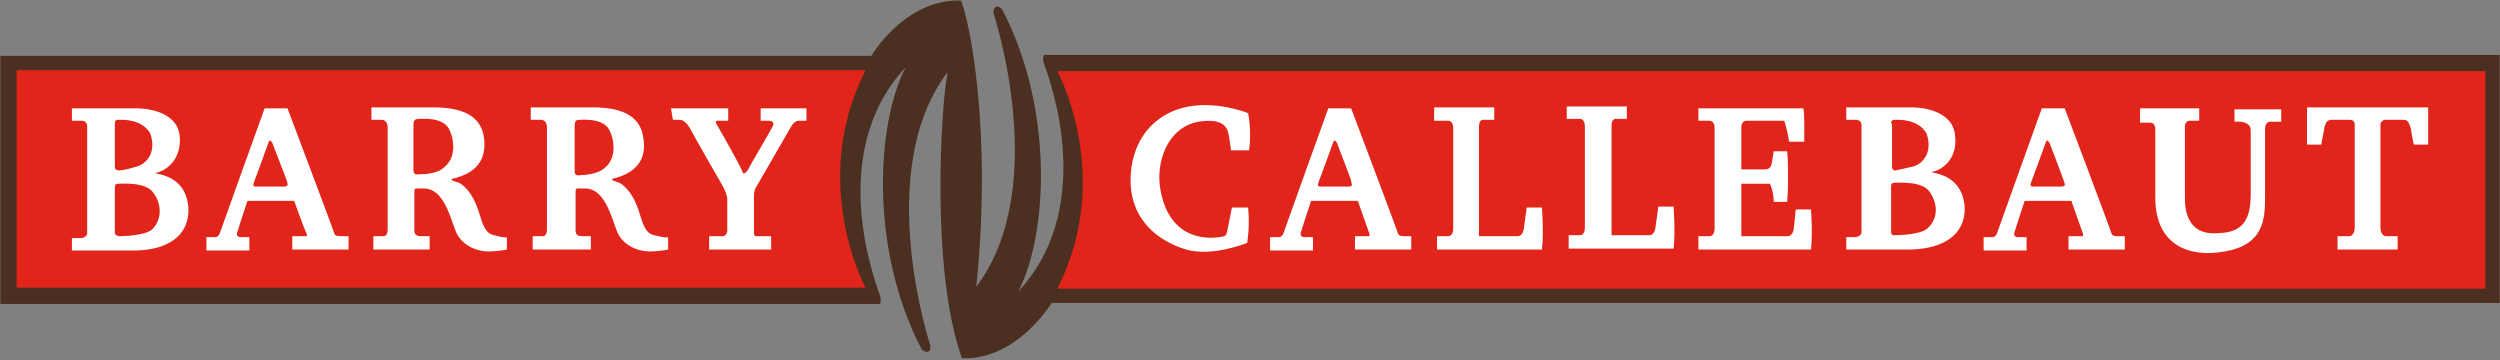
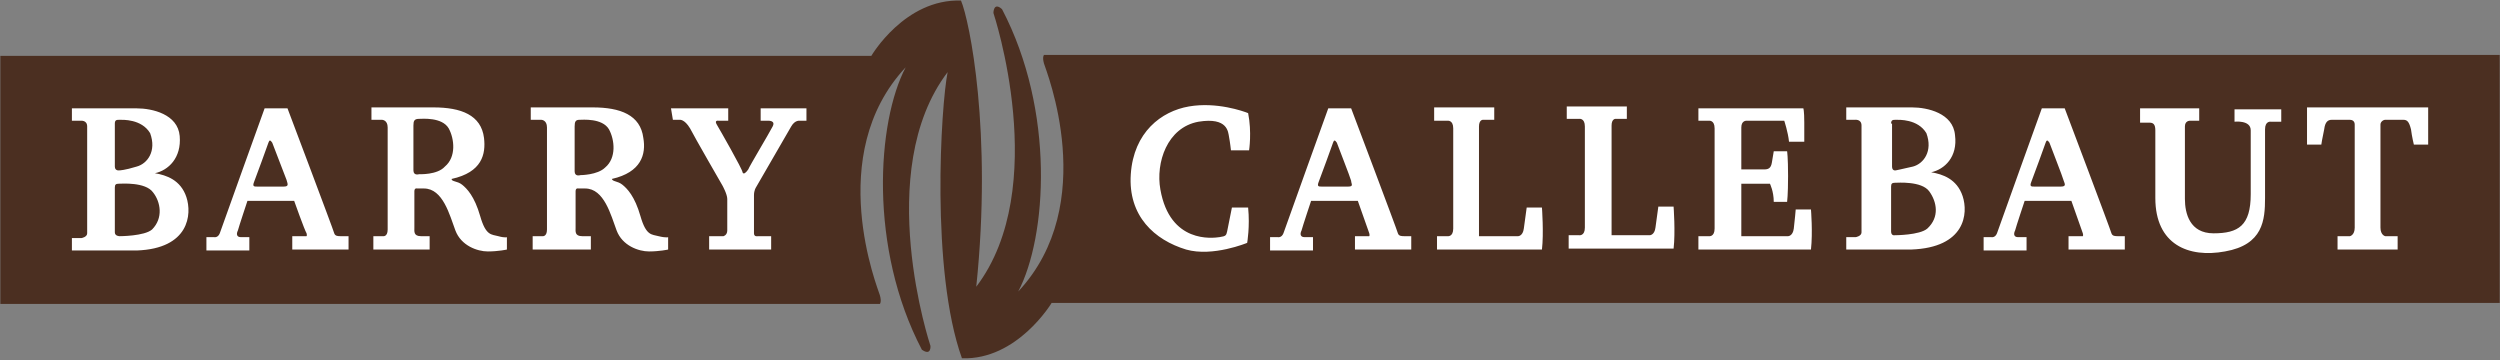
<svg xmlns="http://www.w3.org/2000/svg" width="1048" height="151" viewBox="0 0 1048 151" fill="none">
  <rect x="0" y="0" width="1048" height="151" fill="#808080" stroke="none" />
  <path fill-rule="evenodd" clip-rule="evenodd" d="M0.151 23.428H365.256C365.256 23.428 379.252 -0.566 402.846 0.234C406.445 8.631 416.043 55.419 409.245 120.202C440.836 78.613 416.443 5.432 416.443 5.432C416.443 5.432 416.443 0.634 420.042 3.833C442.436 46.622 438.837 99.408 426.84 122.202C461.231 85.411 438.437 29.426 437.637 26.627C436.837 23.828 437.637 23.028 437.637 23.028H1047.88V127.001H440.836C440.836 127.001 426.44 150.994 403.246 150.195C390.05 113.404 394.448 44.222 397.248 30.226C365.656 71.815 390.05 144.996 390.05 144.996C390.05 144.996 390.449 149.395 386.45 146.595C364.056 103.807 367.655 51.02 379.652 28.226C345.261 65.017 368.055 121.002 368.855 123.801C369.655 126.601 368.855 127.4 368.855 127.4H0.151V23.428Z" fill="#4B2F21" />
-   <path fill-rule="evenodd" clip-rule="evenodd" d="M1041.88 29.826H443.236C443.236 29.826 467.229 73.814 443.236 121.002H1041.88V29.826ZM6.949 120.602H362.857C362.857 120.602 338.863 76.614 362.857 29.426H6.949V120.602Z" fill="#E1251B" />
  <path fill-rule="evenodd" clip-rule="evenodd" d="M281.278 45.422H305.272V50.62H301.273C301.273 50.62 299.273 50.221 300.473 52.22C301.673 54.219 311.27 71.015 311.27 72.215C311.67 73.415 312.87 72.215 313.67 71.015C314.069 69.815 322.467 55.819 323.667 53.42C325.666 50.221 321.667 50.62 321.667 50.62H318.868V45.422H338.063V50.62H335.264C335.264 50.62 333.264 50.221 331.665 53.02C330.065 55.819 316.869 78.613 316.869 78.613C316.869 78.613 316.069 79.813 316.069 81.812V97.808C316.069 99.408 317.668 99.008 317.668 99.008H323.267V104.606H297.274V99.008H303.272C303.272 99.008 304.872 98.608 304.872 96.608V83.412C304.872 81.412 302.872 77.813 302.872 77.813C302.872 77.813 290.875 57.019 289.276 53.82C286.877 49.821 284.877 50.221 284.877 50.221H282.078L281.278 45.422ZM78.131 82.612C75.732 75.414 69.733 73.415 64.934 72.615C70.533 71.415 76.132 66.216 75.332 57.019C74.532 47.821 63.735 45.422 57.336 45.422H30.143V50.62H33.742C33.742 50.62 36.542 50.221 36.542 53.02V97.808C36.542 99.408 34.142 99.808 34.142 99.808H30.143V105.006H57.336C79.331 104.206 80.53 89.81 78.131 82.612ZM48.139 51.82C48.139 50.221 48.938 50.221 50.138 50.221C51.338 50.221 59.336 49.821 62.935 55.819C65.734 63.417 61.735 68.616 57.336 69.815C52.138 71.415 50.138 71.415 50.138 71.415C50.138 71.415 48.139 71.815 48.139 69.815V51.82ZM63.735 96.209C60.535 99.008 50.138 99.008 50.138 99.008C50.138 99.008 48.139 99.008 48.139 97.408V78.613C48.139 77.413 48.539 77.013 49.738 77.013C50.938 77.013 60.935 76.214 64.135 80.613C67.334 84.612 68.534 91.41 63.735 96.209ZM142.914 99.008C141.714 99.008 140.515 99.008 140.115 97.808C139.715 96.209 120.52 45.422 120.52 45.422H110.922C110.922 45.422 92.927 95.409 92.127 97.808C91.328 99.808 89.728 99.408 89.728 99.408H86.529V105.006H104.524V99.408H100.925C99.325 99.408 98.926 98.208 99.725 96.608C100.125 95.009 103.724 84.212 103.724 84.212H123.319C123.319 84.212 127.718 96.608 128.518 97.808C128.918 99.408 128.118 99.008 128.118 99.008H122.519V104.606H146.113V99.008H142.914ZM118.92 78.213H107.723C106.524 78.213 105.724 78.213 106.524 76.214C107.323 74.214 112.122 61.018 112.522 59.818C112.922 58.618 113.322 58.618 114.122 59.818C114.521 61.018 119.72 74.214 120.12 75.414C120.52 77.013 121.32 78.213 118.92 78.213ZM208.897 99.008C206.098 98.208 203.698 99.008 201.299 90.61C198.899 82.212 195.7 79.013 193.701 77.413C191.701 75.814 189.302 76.214 189.302 75.014C202.099 72.215 203.698 64.617 202.898 57.819C201.699 48.221 193.301 45.022 181.704 45.022H155.711V50.221H160.11C160.11 50.221 162.509 50.221 162.509 53.42V96.209C162.509 99.408 160.509 99.008 160.509 99.008H156.511V104.606H180.104V99.008H176.505C173.306 99.008 173.706 97.008 173.706 95.409V80.213C173.706 78.613 174.906 79.013 174.906 79.013H177.705C185.703 79.013 188.502 90.21 190.902 96.608C193.301 103.007 200.099 105.406 204.498 105.406C208.897 105.406 212.496 104.606 212.496 104.606V99.408C212.896 99.408 211.696 99.808 208.897 99.008ZM175.706 73.015C175.706 73.015 173.306 73.814 173.306 71.415V52.62C173.306 50.62 173.706 49.821 175.706 49.821C176.905 49.821 185.303 49.021 188.102 53.82C190.502 58.218 191.301 65.817 186.503 69.815C183.304 73.415 175.706 73.015 175.706 73.015ZM276.079 99.008C273.28 98.208 270.881 99.008 268.481 90.61C266.082 82.212 262.883 79.013 260.883 77.413C258.884 75.814 256.884 76.214 256.484 75.014C268.881 72.215 270.881 64.617 269.681 57.819C268.481 48.221 260.084 45.022 248.487 45.022H222.493V50.221H226.892C226.892 50.221 229.292 50.221 229.292 53.42V96.209C229.292 99.408 227.292 99.008 227.292 99.008H223.293V104.606H247.687V99.008H244.088C240.889 99.008 241.288 97.008 241.288 95.409V80.213C241.288 78.613 242.488 79.013 242.488 79.013H245.287C253.285 79.013 256.085 90.21 258.484 96.608C260.883 103.007 267.682 105.406 272.08 105.406C276.479 105.406 280.078 104.606 280.078 104.606V99.408C280.478 99.408 279.279 99.808 276.079 99.008ZM243.288 73.415C243.288 73.415 240.889 74.214 240.889 71.815V53.02C240.889 51.02 241.288 50.221 242.888 50.221C244.088 50.221 252.485 49.421 255.285 54.219C257.684 58.618 258.484 66.216 253.685 70.215C250.486 73.415 243.288 73.415 243.288 73.415ZM979.098 104.606H1005.09V99.008H999.893C999.893 99.008 997.89 98.608 997.89 95.409V52.22C997.89 51.02 999.093 50.221 999.893 50.221H1007.49C1009.09 50.221 1009.89 51.02 1010.69 54.219C1011.09 57.419 1011.89 60.618 1011.89 60.618H1017.89V45.022H967.102V60.618H973.097C973.097 60.618 973.5 57.819 974.3 54.219C974.696 51.02 975.899 50.221 977.499 50.221H985.094C985.893 50.221 987.096 50.62 987.096 52.22V95.409C987.096 98.608 985.094 99.008 985.094 99.008H979.898V104.606M897.117 45.422H921.91V50.62H917.911C917.911 50.62 915.915 50.62 915.915 53.02V83.412C915.915 89.41 917.911 97.808 927.912 97.808C938.309 97.808 943.505 94.609 943.505 81.412V54.619C943.505 50.221 936.71 51.02 936.71 51.02V45.822H956.301V51.02H951.906C951.906 51.02 949.506 50.62 949.506 54.219V83.012C949.506 92.21 948.706 102.607 932.711 105.406C917.515 108.205 903.515 102.607 903.515 83.012V54.619C903.515 52.22 902.715 51.42 901.116 51.42H897.117V45.422ZM729.96 99.008H749.558C749.558 99.008 751.555 99.008 751.958 95.809C752.354 92.609 752.758 87.811 752.758 87.811H759.156C759.156 87.811 759.956 97.408 759.156 104.606H711.968V99.008H716.364C716.364 99.008 718.763 99.408 718.763 95.809V53.82C718.763 50.221 716.364 50.62 716.364 50.62H711.968V45.422H755.957C755.957 45.422 756.353 46.222 756.353 51.42V59.418H749.955C749.558 55.419 747.959 50.62 747.959 50.62H731.963C731.963 50.62 729.96 50.62 729.96 53.42V71.015H739.558C741.157 71.015 742.36 70.615 742.757 68.216L743.557 63.417H749.155C749.155 63.417 749.558 65.817 749.558 73.814C749.558 81.812 749.155 84.612 749.155 84.612H743.557C743.557 80.213 741.957 77.013 741.957 77.013H729.96V99.008ZM601.195 50.221V45.022H626.388V50.221H621.589C621.589 50.221 619.99 50.221 619.99 53.02V99.008H636.385C636.385 99.008 638.385 99.008 638.785 95.809C639.185 92.609 639.987 87.011 639.987 87.011H646.385C646.385 87.011 647.185 97.808 646.385 104.606H602.394V99.008H606.793C606.793 99.008 609.192 99.408 609.192 95.809V53.82C609.192 50.221 606.793 50.62 606.793 50.62H601.195M523.615 63.017C523.615 63.017 524.814 55.419 523.215 47.421C521.215 46.621 510.018 42.623 498.421 44.622C486.824 46.621 475.227 55.419 474.028 73.015C472.828 90.61 484.025 100.607 497.222 104.606C508.419 107.806 522.815 101.807 522.815 101.807C522.815 101.807 524.015 95.009 523.215 87.011H516.417L514.417 97.008C514.017 98.608 514.017 99.008 511.218 99.408C508.419 99.808 490.423 102.207 486.424 79.413C484.425 68.216 489.224 53.42 502.42 51.02C514.817 49.021 514.817 55.419 515.217 57.419C515.617 59.418 516.017 63.017 516.017 63.017H523.615ZM656.783 49.821V44.622H681.973V49.821H677.174C677.174 49.821 675.574 49.821 675.574 52.62V98.608H691.57C691.57 98.608 693.573 98.608 693.97 95.409C694.373 92.21 695.173 86.611 695.173 86.611H701.571C701.571 86.611 702.371 97.408 701.571 104.206H657.582V98.608H661.978C661.978 98.608 664.377 99.008 664.377 95.409V53.02C664.377 49.421 661.978 49.821 661.978 49.821H656.783ZM588.798 99.008C587.598 99.008 586.398 99.008 585.999 97.808C585.599 96.209 566.404 45.422 566.404 45.422H556.806C556.806 45.422 538.811 95.409 538.011 97.808C537.211 99.808 535.612 99.408 535.612 99.408H532.412V105.006H550.408V99.408H546.809C545.209 99.408 544.809 98.208 545.609 96.608C546.009 95.009 549.608 84.212 549.608 84.212H569.203C569.203 84.212 573.602 96.608 574.002 97.808C574.402 99.408 573.602 99.008 573.602 99.008H568.003V104.606H591.597V99.008H588.798ZM565.204 78.213H554.007C552.807 78.213 552.007 78.213 552.807 76.214C553.607 74.214 558.406 61.018 558.806 59.818C559.205 58.618 559.605 58.618 560.405 59.818C560.805 61.018 566.004 74.214 566.404 75.814C566.404 77.013 567.603 78.213 565.204 78.213ZM887.922 99.008C886.719 99.008 885.523 99.008 885.12 97.808C884.723 96.209 865.528 45.422 865.528 45.422H855.931C855.931 45.422 837.932 95.409 837.132 97.808C836.333 99.808 834.733 99.408 834.733 99.408H831.534V105.006H849.532V99.408H845.93C844.33 99.408 843.934 98.208 844.734 96.608C845.13 95.009 848.732 84.212 848.732 84.212H868.324C868.324 84.212 872.726 96.608 873.123 97.808C873.526 99.408 872.726 99.008 872.726 99.008H867.128V104.606H890.718V99.008H887.922ZM863.929 78.213H852.731C851.529 78.213 850.729 78.213 851.529 76.214C852.328 74.214 857.127 61.018 857.53 59.818C857.927 58.618 858.33 58.618 859.13 59.818C859.526 61.018 864.728 74.214 865.125 75.814C865.528 77.013 866.328 78.213 863.929 78.213ZM822.736 82.212C820.337 75.014 814.341 73.015 809.543 72.215C815.141 71.015 820.74 65.817 819.537 56.619C818.737 47.421 807.943 45.022 801.545 45.022H773.949V50.221H777.551C777.551 50.221 780.347 49.821 780.347 52.62V97.408C780.347 99.008 777.948 99.408 777.948 99.408H773.949V104.606H801.142C823.939 103.807 825.135 89.41 822.736 82.212ZM792.747 51.82C792.747 50.221 793.547 50.221 794.743 50.221C795.946 50.221 803.944 49.821 807.54 55.819C810.342 63.417 806.344 68.616 801.941 69.815C796.746 71.015 794.743 71.415 794.743 71.415C794.743 71.415 793.144 71.815 793.144 69.815V51.82M807.943 95.809C804.744 98.608 794.347 98.608 794.347 98.608C794.347 98.608 792.747 99.008 792.747 97.008V78.213C792.747 77.013 793.144 76.614 794.347 76.614C795.543 76.614 805.544 75.814 808.743 80.213C811.942 84.612 813.139 91.01 807.943 95.809Z" fill="white" />
</svg>